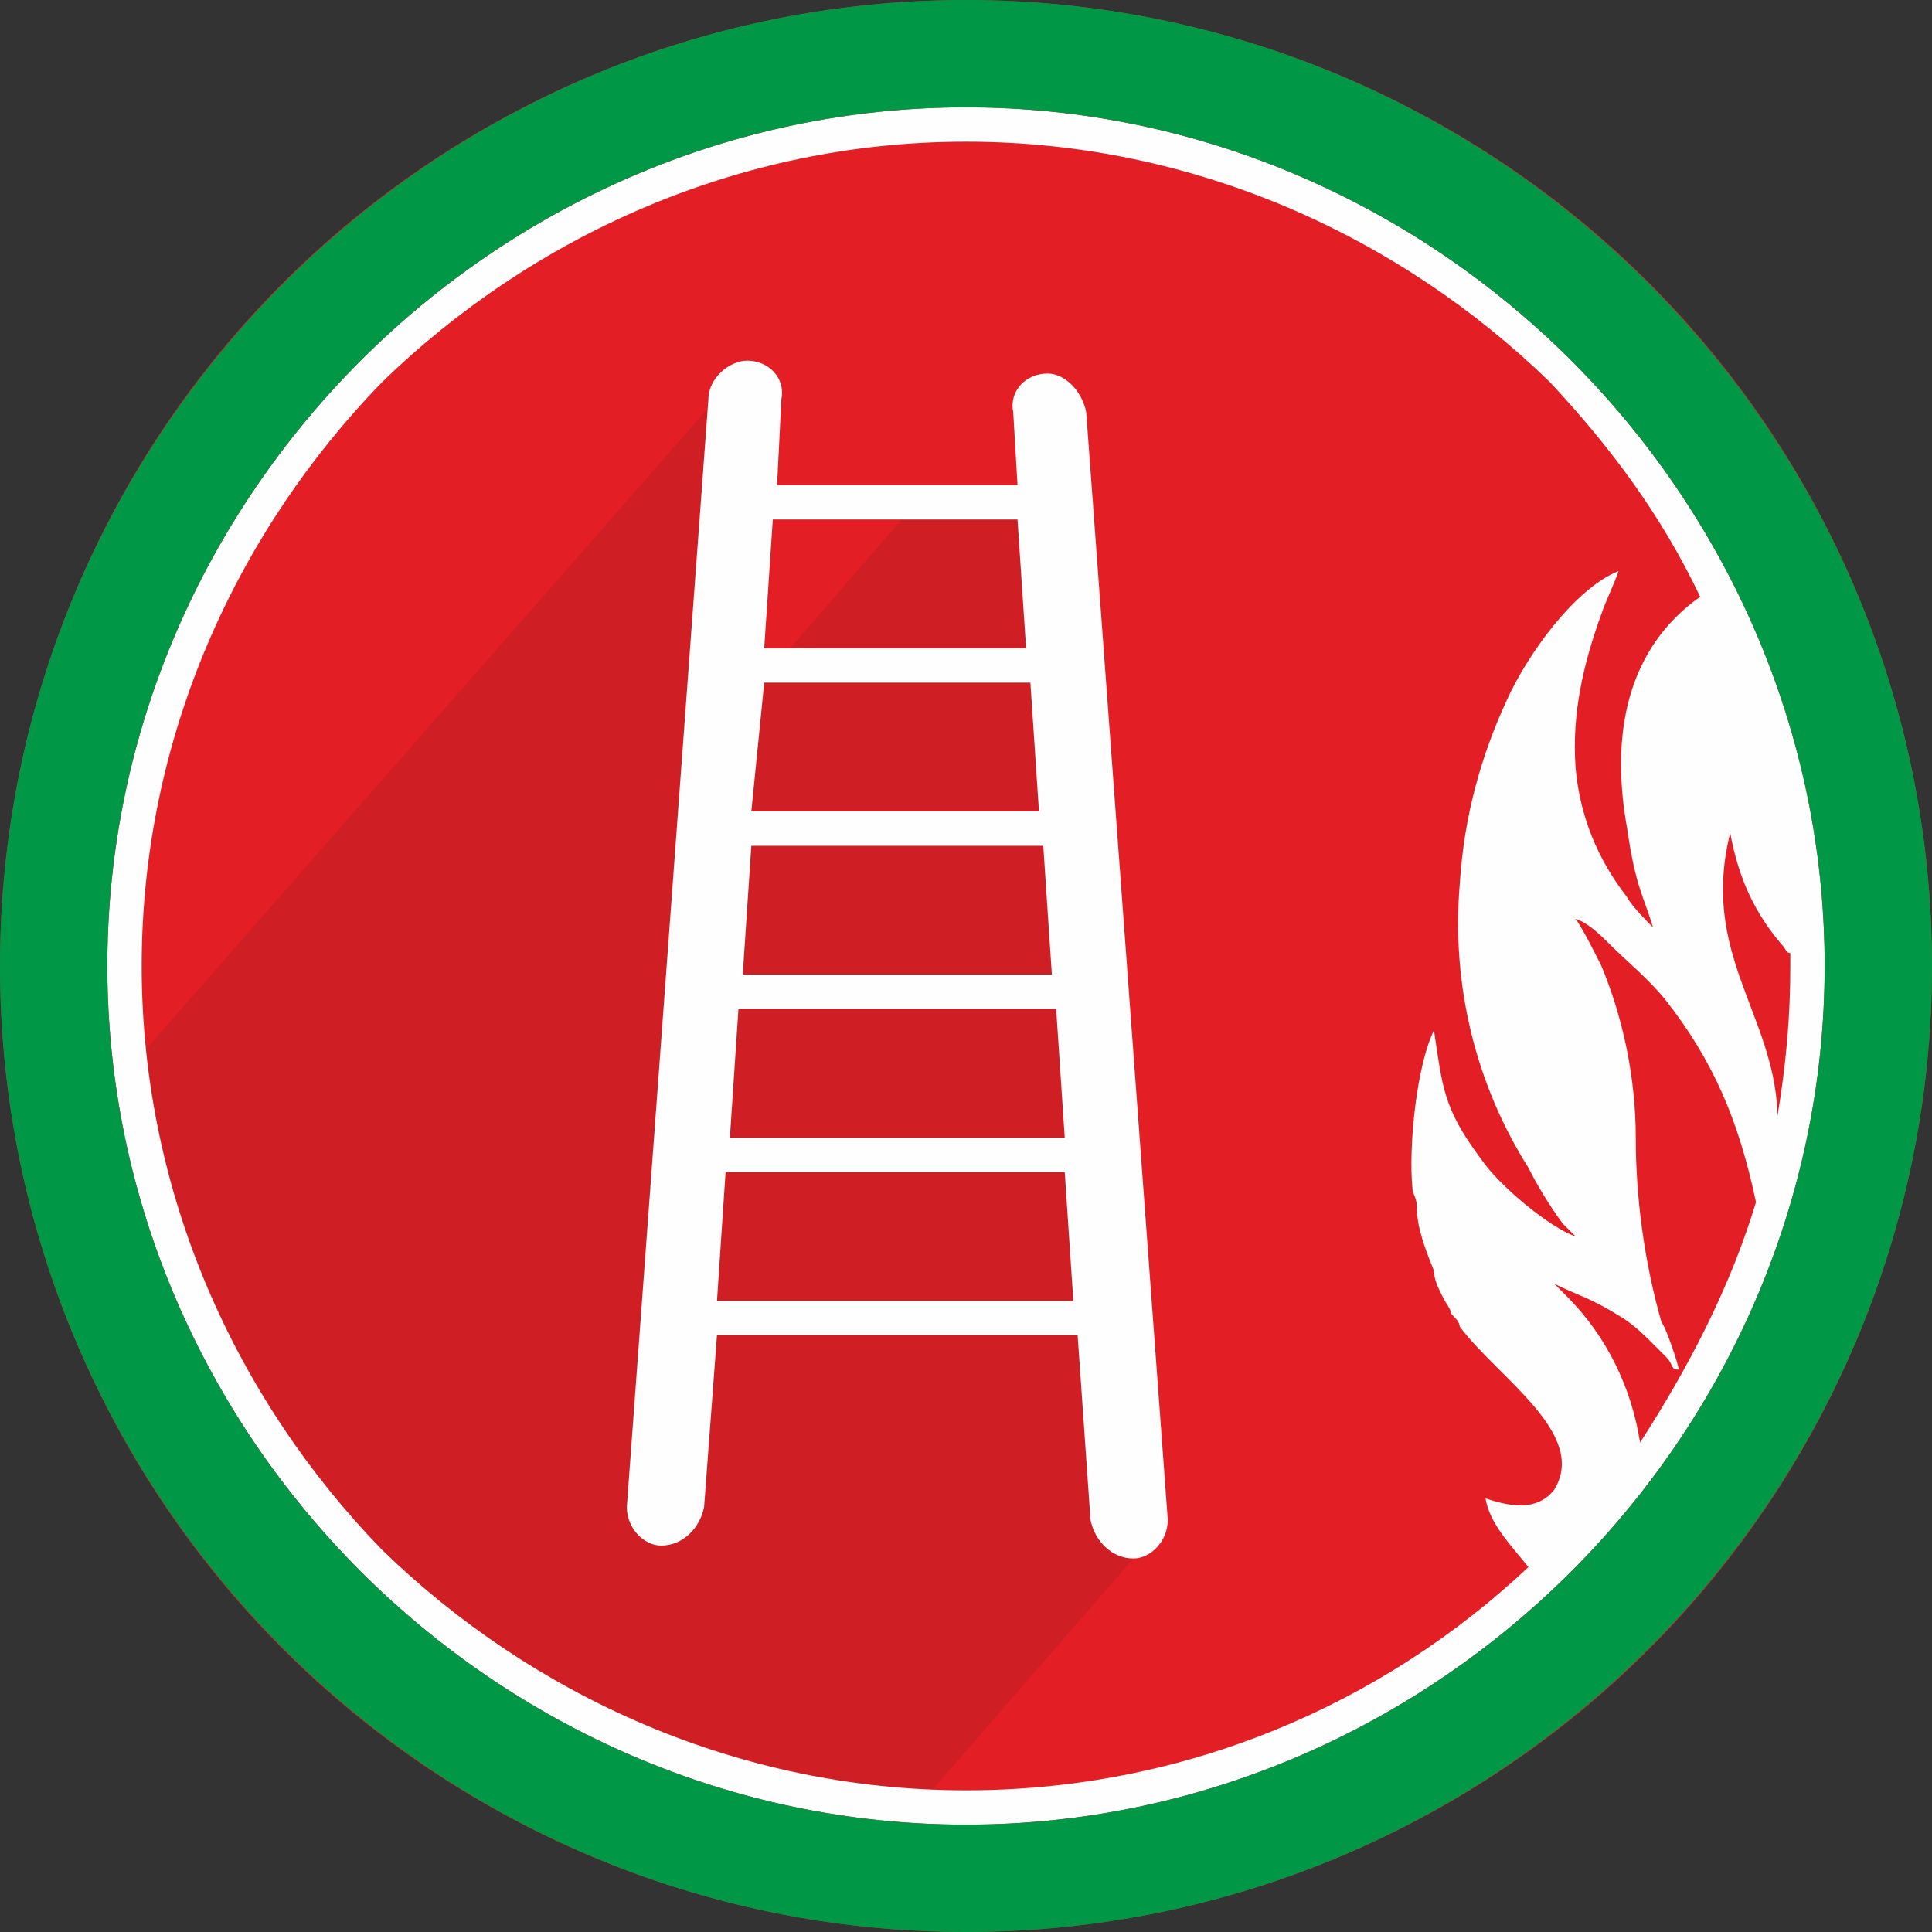
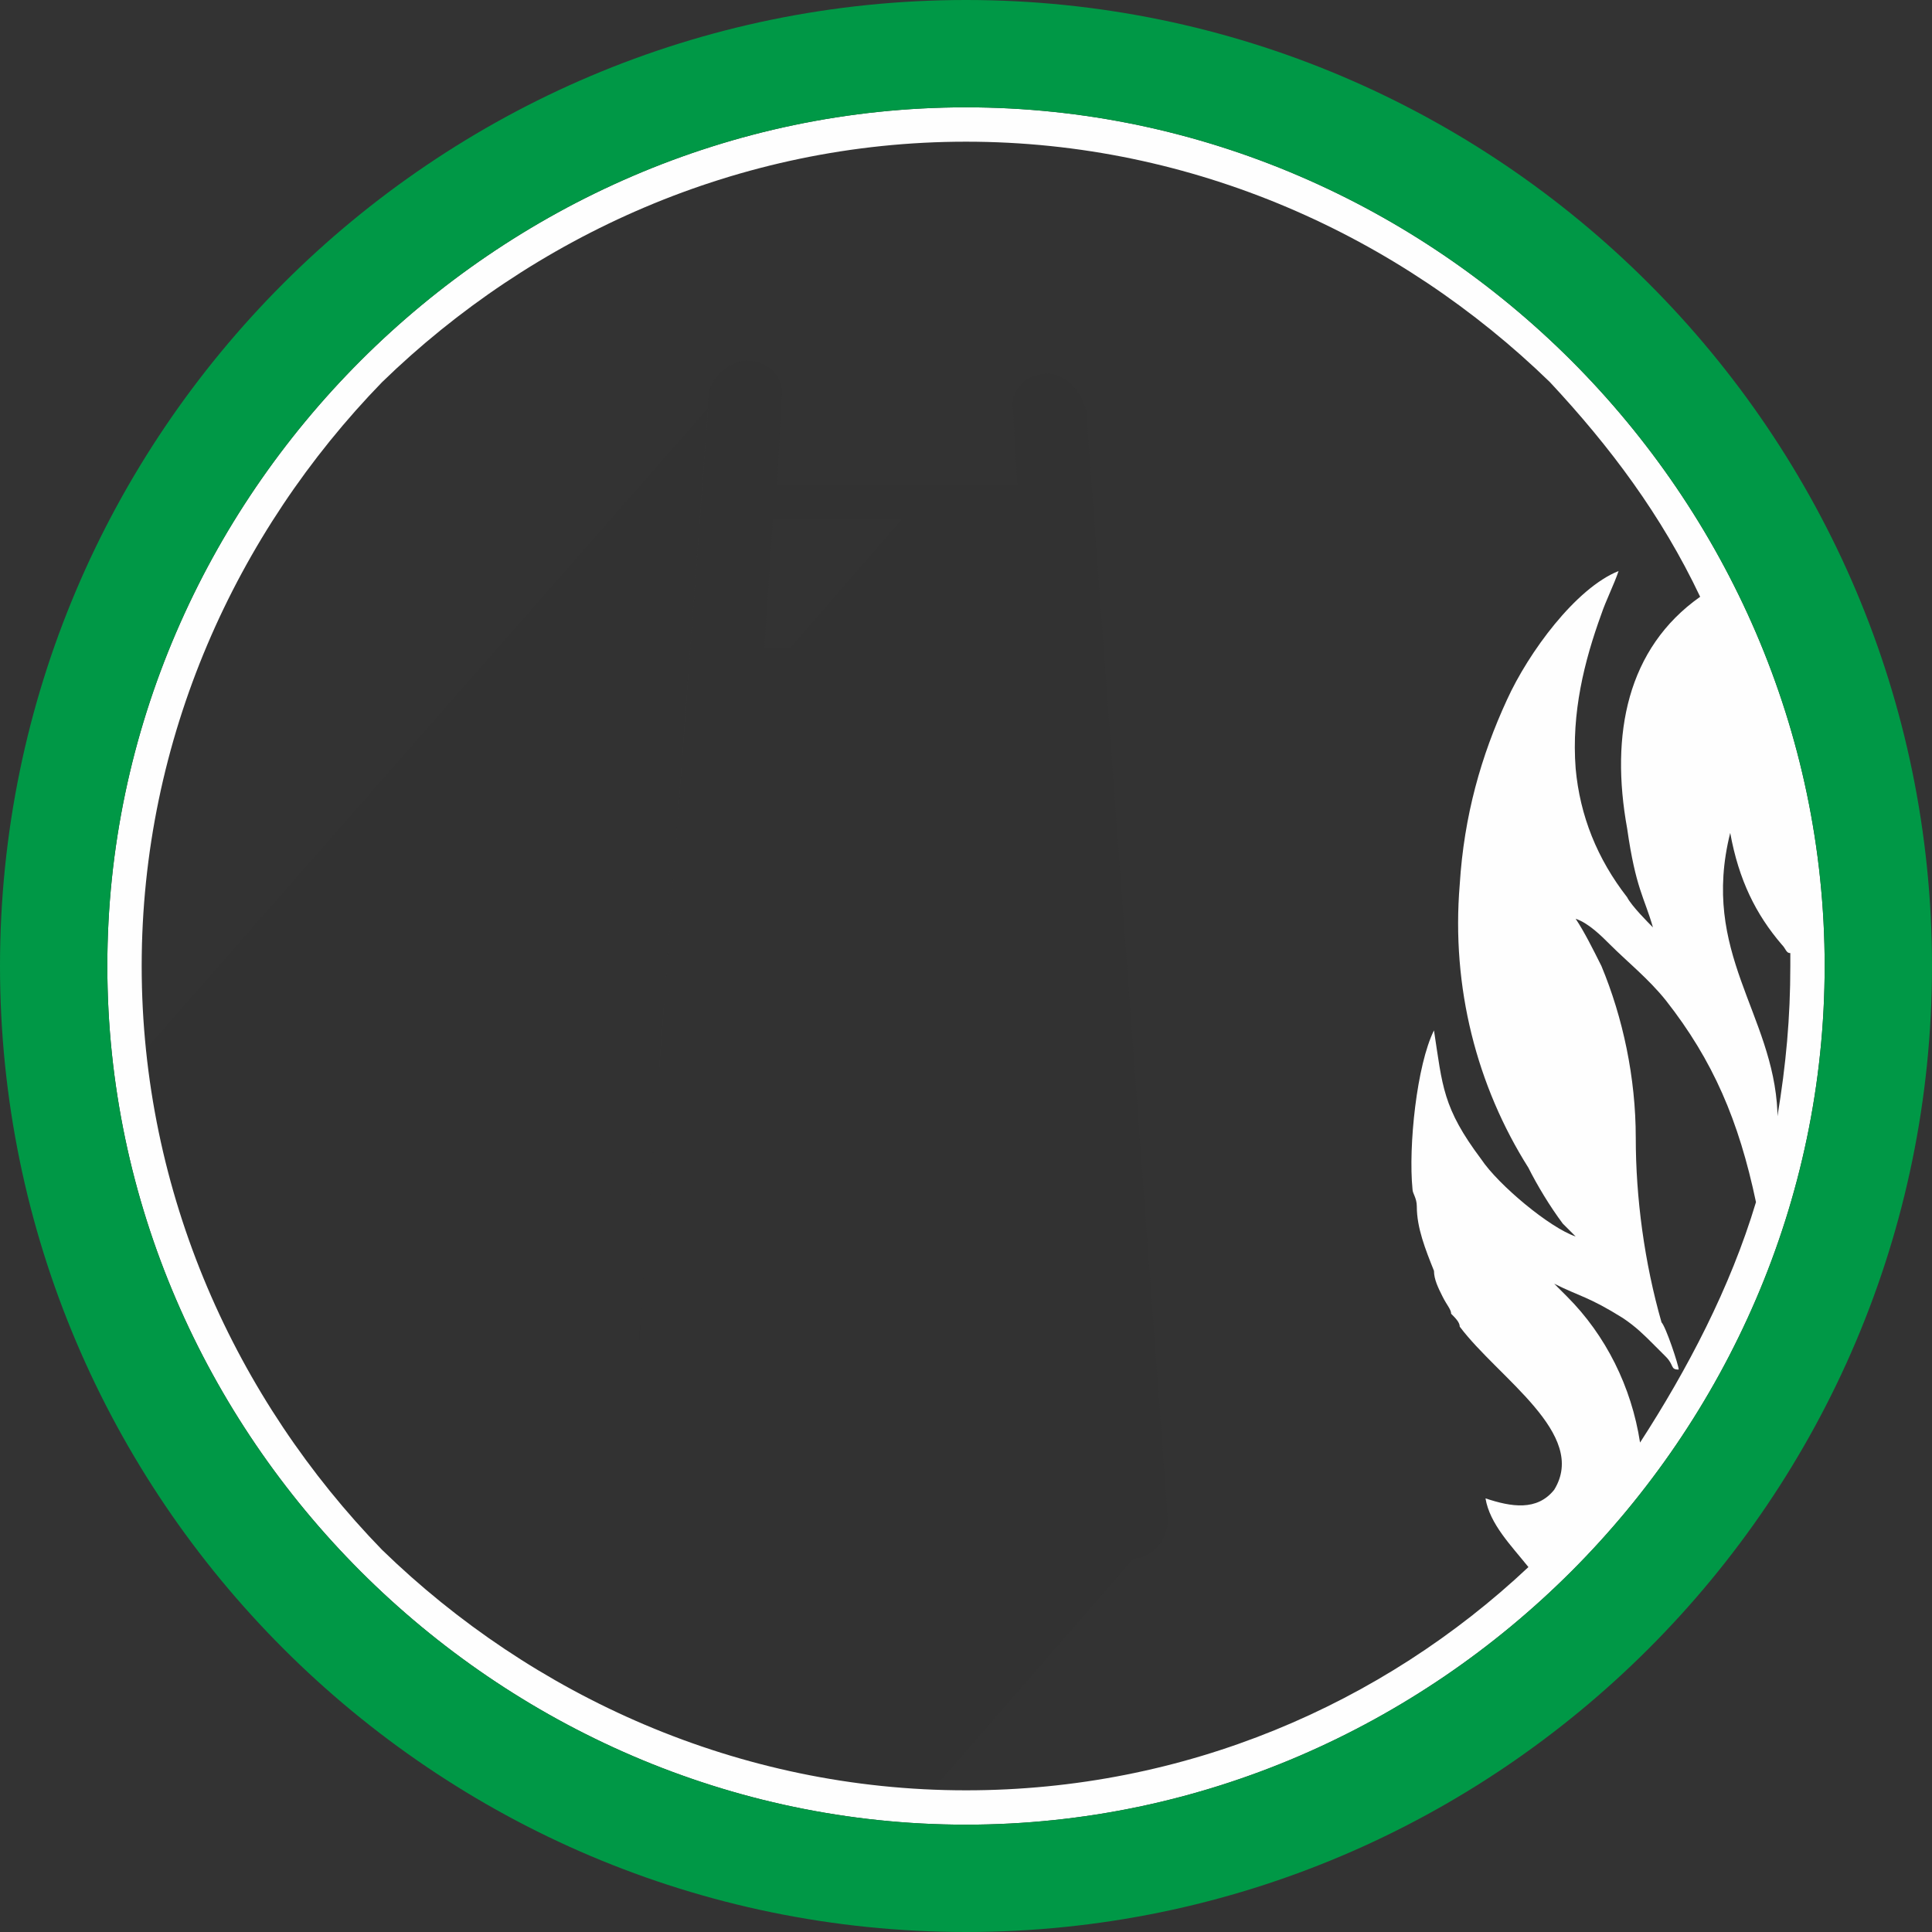
<svg xmlns="http://www.w3.org/2000/svg" height="30mm" style="shape-rendering:geometricPrecision; text-rendering:geometricPrecision; image-rendering:optimizeQuality; fill-rule:evenodd; clip-rule:evenodd" version="1.1" viewBox="0 0 450 450" width="30mm" xml:space="preserve">
  <rect x="0" y="0" width="450" height="450" fill="#333333" stroke="none" />
  <defs>
    <style type="text/css">
   
    .fil2 {fill:#FEFEFE}
    .fil0 {fill:#E31E24}
    .fil3 {fill:#009846}
    .fil1 {fill:#2B2A29;fill-opacity:0.102}
   
  </style>
  </defs>
  <g id="Layer_x0020_1">
    <g id="_101218222736">
-       <circle class="fil0" cx="225" cy="225" r="225" />
      <path class="fil1" d="M244 87l0 0c4,0 8,4 9,9l19 258c0,5 -4,9 -8,9l0 0 -73 84c-91,-14 -163,-84 -183,-173l157 -179 -19 256 19 -258c0,-5 5,-9 9,-9l0 0c5,0 9,4 8,9l-1 20 56 0 -1 -17c-1,-5 3,-9 8,-9zm-34 34l-26 30 -6 0 2 -30 30 0z" />
-       <path class="fil2" d="M244 87l0 0c4,0 8,4 9,9l19 258c0,5 -4,9 -8,9l0 0c-5,0 -9,-4 -10,-9l-3 -43 -84 0 -3 40c-1,5 -5,9 -10,9l0 0c-4,0 -8,-4 -8,-9l19 -258c0,-5 5,-9 9,-9l0 0c5,0 9,4 8,9l-1 20 56 0 -1 -17c-1,-5 3,-9 8,-9zm6 216l-2 -30 -79 0 -2 30 83 0zm-2 -38l-2 -30 -74 0 -2 30 78 0zm-3 -38l-2 -30 -68 0 -2 30 72 0zm-3 -38l-2 -30 -62 0 -3 30 67 0zm-3 -38l-2 -30 -57 0 -2 30 61 0z" />
      <g>
        <path class="fil2" d="M351 163c-6,13 -10,27 -11,43 -2,24 4,47 16,66 2,4 5,9 8,13 1,1 2,2 3,3 -6,-2 -18,-12 -22,-18 -9,-12 -9,-17 -11,-30 -4,8 -6,27 -5,37 0,1 1,2 1,4 0,5 2,10 4,15 0,2 1,4 2,6 1,2 2,3 2,4 1,1 2,2 2,3 9,12 30,25 22,38 -4,5 -10,4 -16,2 1,6 6,11 10,16 -34,32 -80,52 -131,52 -53,0 -101,-22 -136,-56 -34,-35 -56,-83 -56,-136 0,-53 22,-101 56,-136 35,-34 83,-56 136,-56 53,0 101,22 136,56 14,15 26,31 35,50 -17,12 -21,32 -17,54 2,14 4,16 6,23 -1,-1 -5,-5 -6,-7 -7,-9 -11,-19 -12,-30 -1,-13 2,-25 6,-36 1,-3 3,-7 4,-10 -10,4 -21,19 -26,30zm31 173c-2,-13 -8,-25 -17,-34 -1,-1 -2,-2 -3,-3 6,3 8,3 16,8 3,2 5,4 7,6 1,1 2,2 3,3 2,2 1,3 3,3 0,-1 -3,-10 -4,-11 -4,-14 -6,-29 -6,-43 0,-14 -3,-28 -8,-40 -2,-4 -4,-8 -6,-11 3,1 6,4 8,6 4,4 9,8 13,13 11,14 17,28 21,47 -6,20 -16,39 -27,56zm32 -76c0,0 0,-1 0,-1 -1,-23 -18,-37 -11,-65 2,11 6,19 12,26 1,1 1,2 2,2 0,1 0,2 0,3 0,12 -1,23 -3,35zm-48 -176c-36,-36 -86,-59 -141,-59 -55,0 -105,23 -141,59 -36,36 -59,86 -59,141 0,55 23,105 59,141 36,36 86,59 141,59 55,0 105,-23 141,-59 36,-36 59,-86 59,-141 0,-55 -23,-105 -59,-141z" />
        <path class="fil3" d="M450 225c0,-124 -101,-225 -225,-225 -124,0 -225,101 -225,225 0,124 101,225 225,225 124,0 225,-101 225,-225zm-225 -200c55,0 105,23 141,59 36,36 59,86 59,141 0,55 -23,105 -59,141 -36,36 -86,59 -141,59 -55,0 -105,-23 -141,-59 -36,-36 -59,-86 -59,-141 0,-55 23,-105 59,-141 36,-36 86,-59 141,-59z" />
      </g>
    </g>
  </g>
</svg>